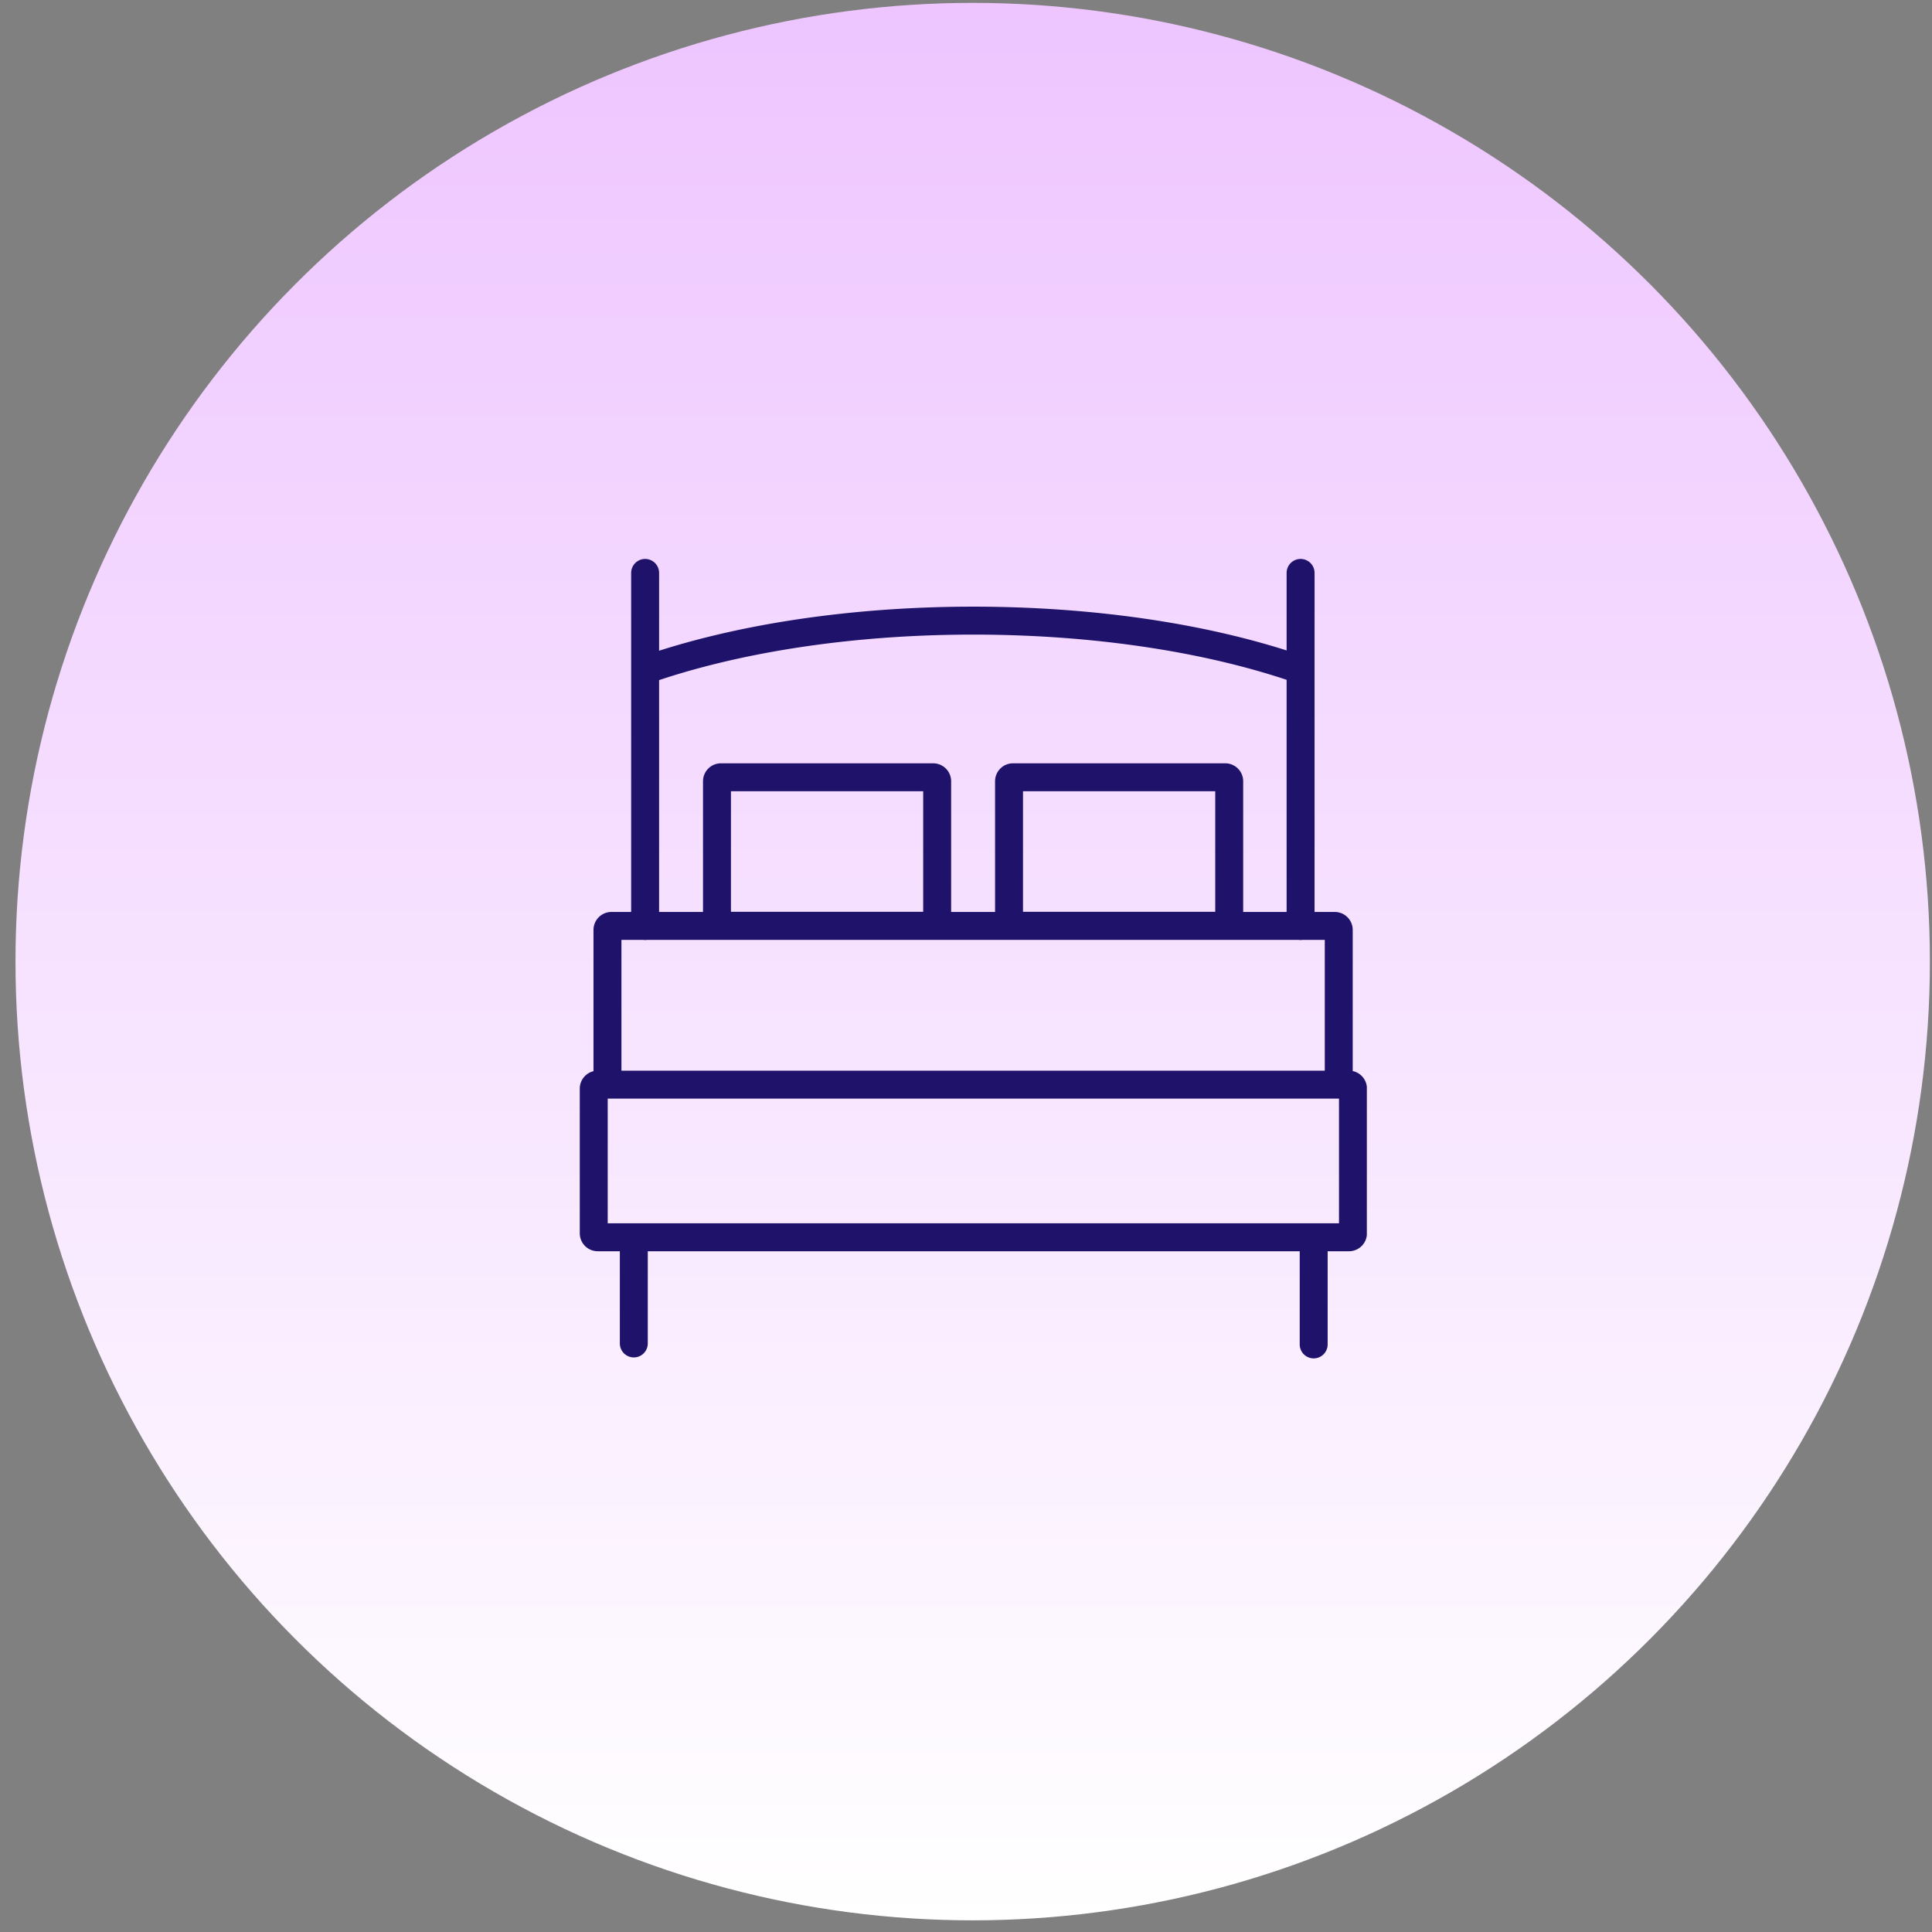
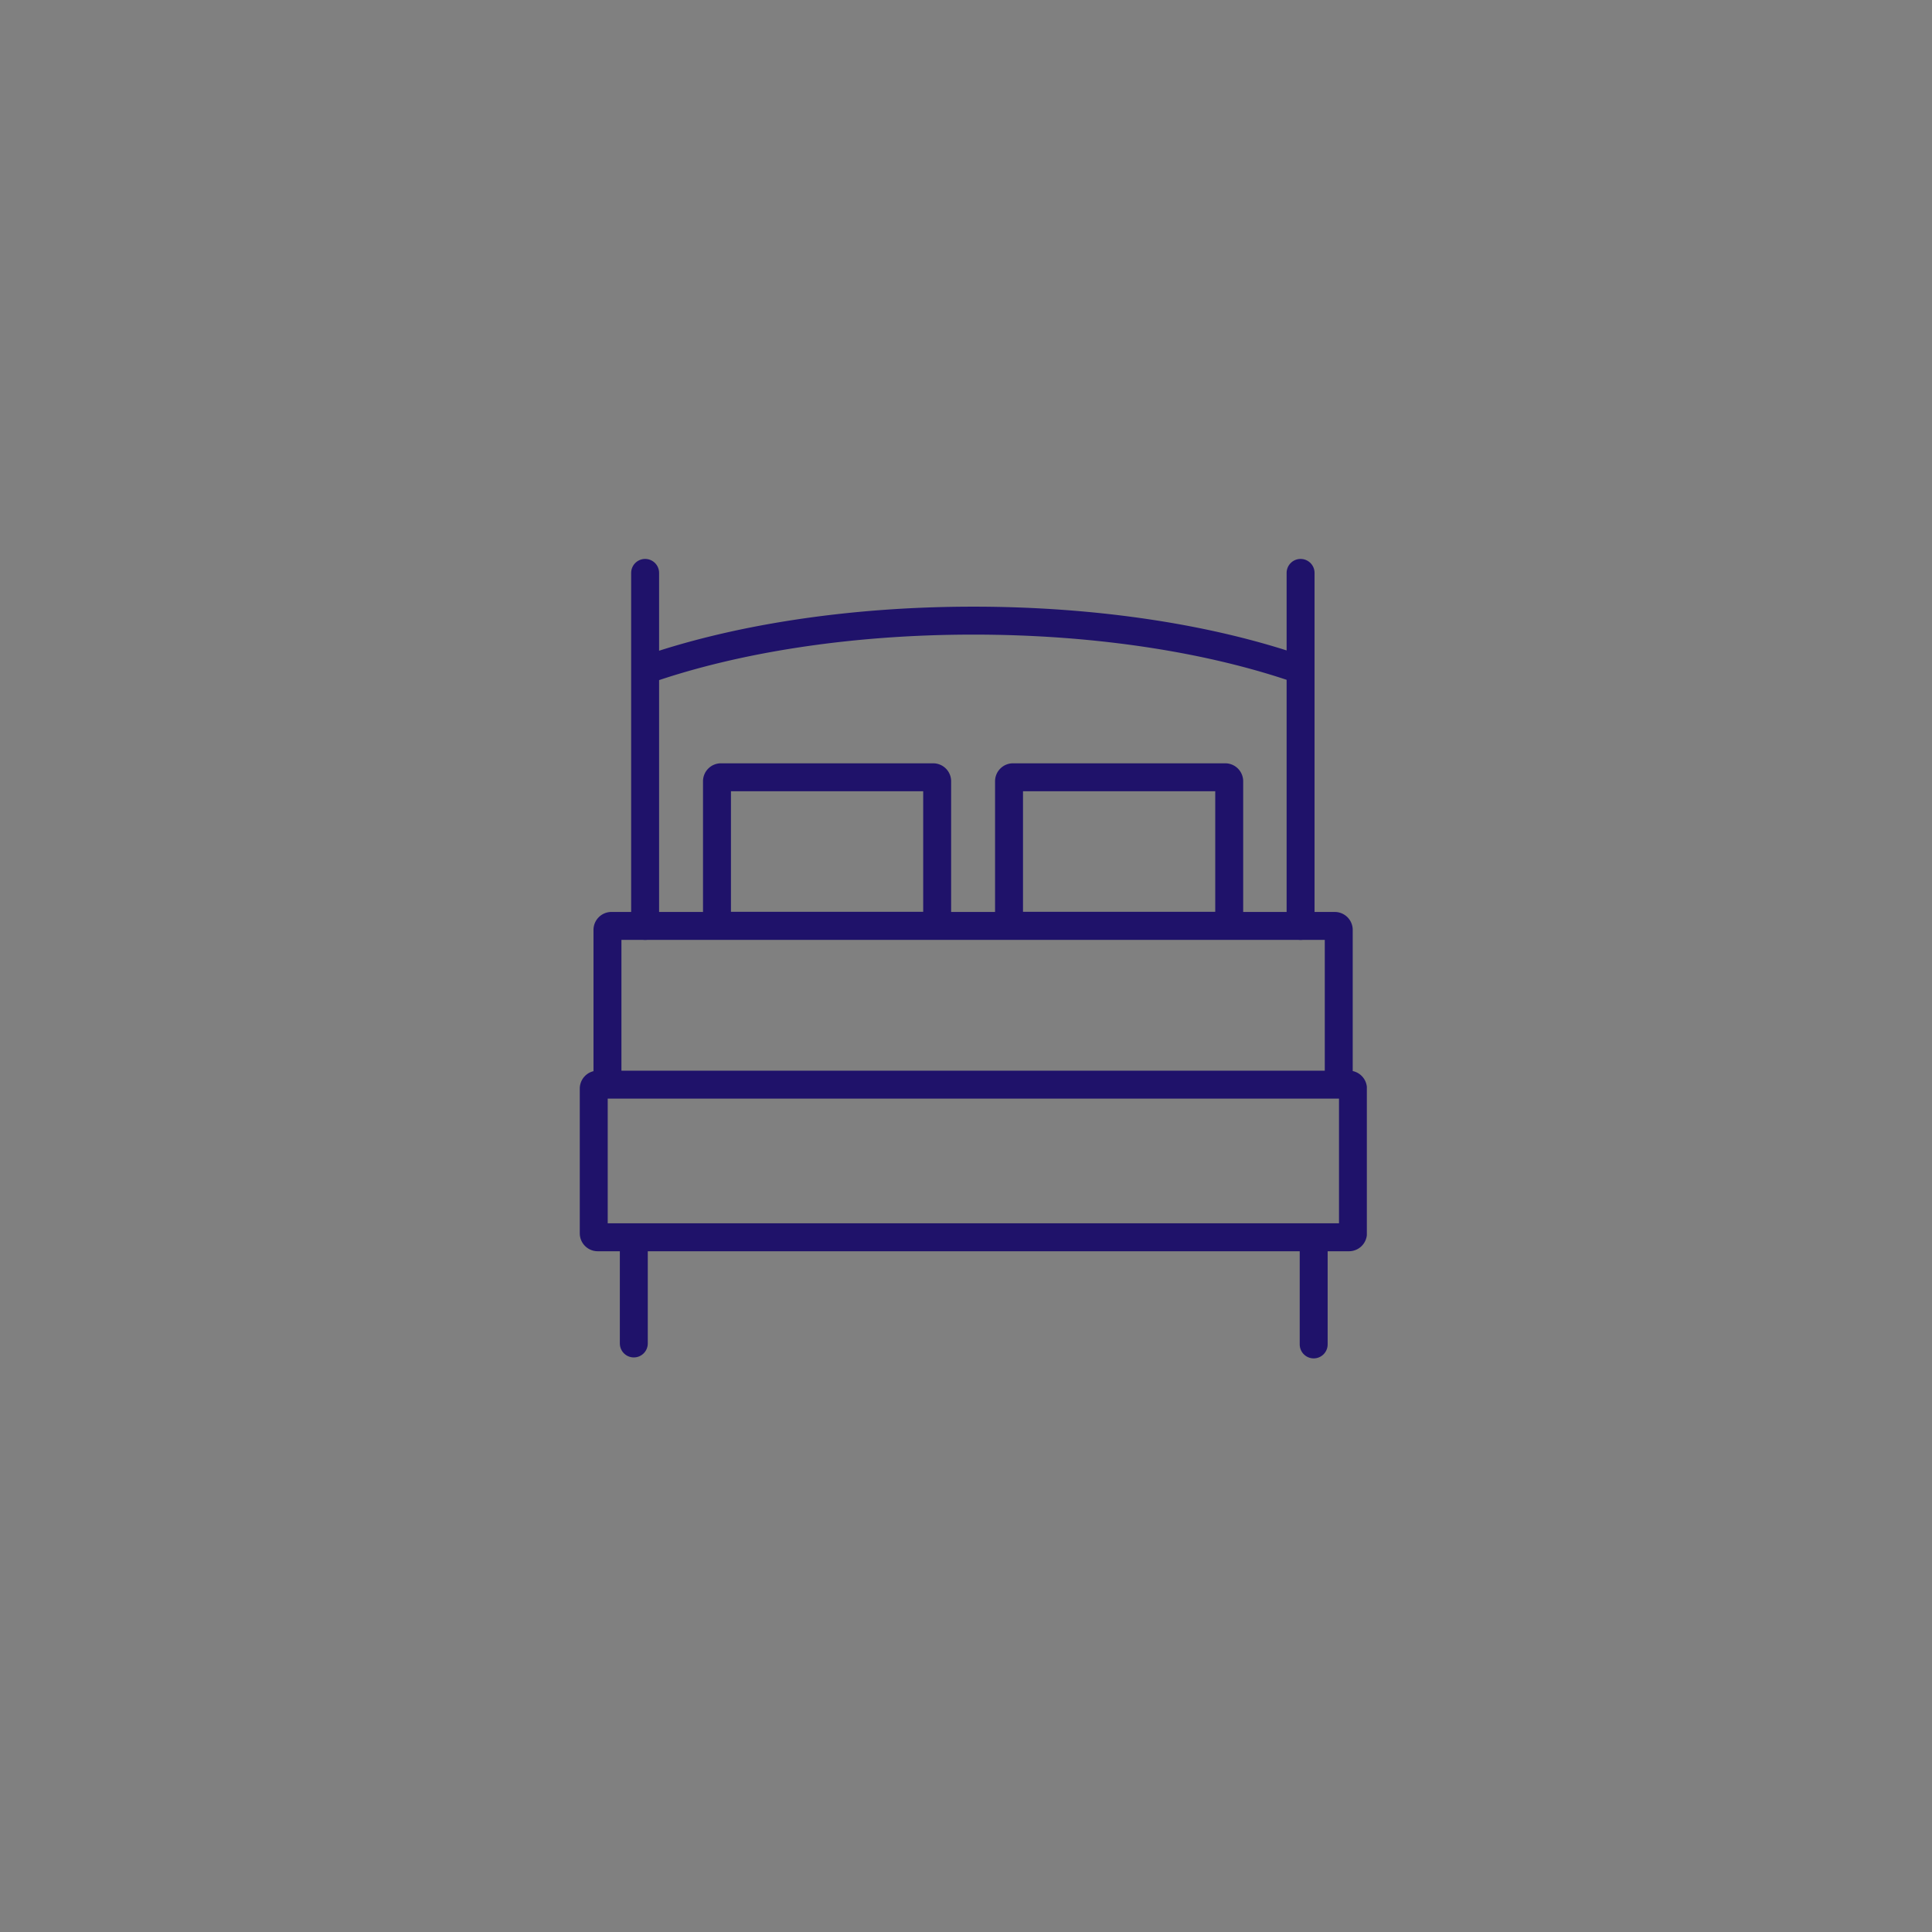
<svg xmlns="http://www.w3.org/2000/svg" width="121" height="121" viewBox="0 0 121 121" fill="none">
  <rect x="0" y="0" width="121" height="121" fill="#808080" stroke="none" />
-   <ellipse cx="60.919" cy="60.225" rx="59.949" ry="60.045" transform="rotate(-180 60.919 60.225)" fill="url(#paint0_linear_711_4700)" />
  <g clip-path="url(#clip0_711_4700)" stroke="#1F126A" stroke-width="1.75" stroke-miterlimit="10">
    <path d="M39.695 84.14v-6.59m42.58 6.65v-6.71m-.82-19.5V35.88M40.404 57.99V35.88" stroke-linecap="round" />
    <path d="M84.486 67.93h-47.05a.25.25 0 00-.25.25v9.06c0 .138.111.25.25.25h47.05a.25.25 0 00.25-.25v-9.06a.25.25 0 00-.25-.25zm-.891-9.94h-45.3a.25.25 0 00-.25.25v9.44c0 .138.112.25.25.25h45.3a.25.25 0 00.25-.25v-9.44a.25.25 0 00-.25-.25zm-25.151-9.31h-13.29a.25.25 0 00-.25.25v8.8c0 .138.112.25.25.25h13.29a.25.25 0 00.25-.25v-8.8a.25.25 0 00-.25-.25zm18.291 0h-13.29a.25.25 0 00-.25.25v8.8c0 .138.112.25.25.25h13.29a.25.25 0 00.25-.25v-8.8a.25.25 0 00-.25-.25zm4.719-6.73c-5.49-1.92-12.66-3.08-20.5-3.08s-15.05 1.17-20.55 3.1" />
  </g>
  <defs>
    <linearGradient id="paint0_linear_711_4700" x1="60.919" y1=".18" x2="60.919" y2="120.27" gradientUnits="userSpaceOnUse">
      <stop stop-color="#fff" />
      <stop offset="1" stop-color="#EEC5FF" />
    </linearGradient>
    <clipPath id="clip0_711_4700">
      <path fill="#fff" transform="translate(36.305 35)" d="M0 0h49.3v50.08H0z" />
    </clipPath>
  </defs>
</svg>